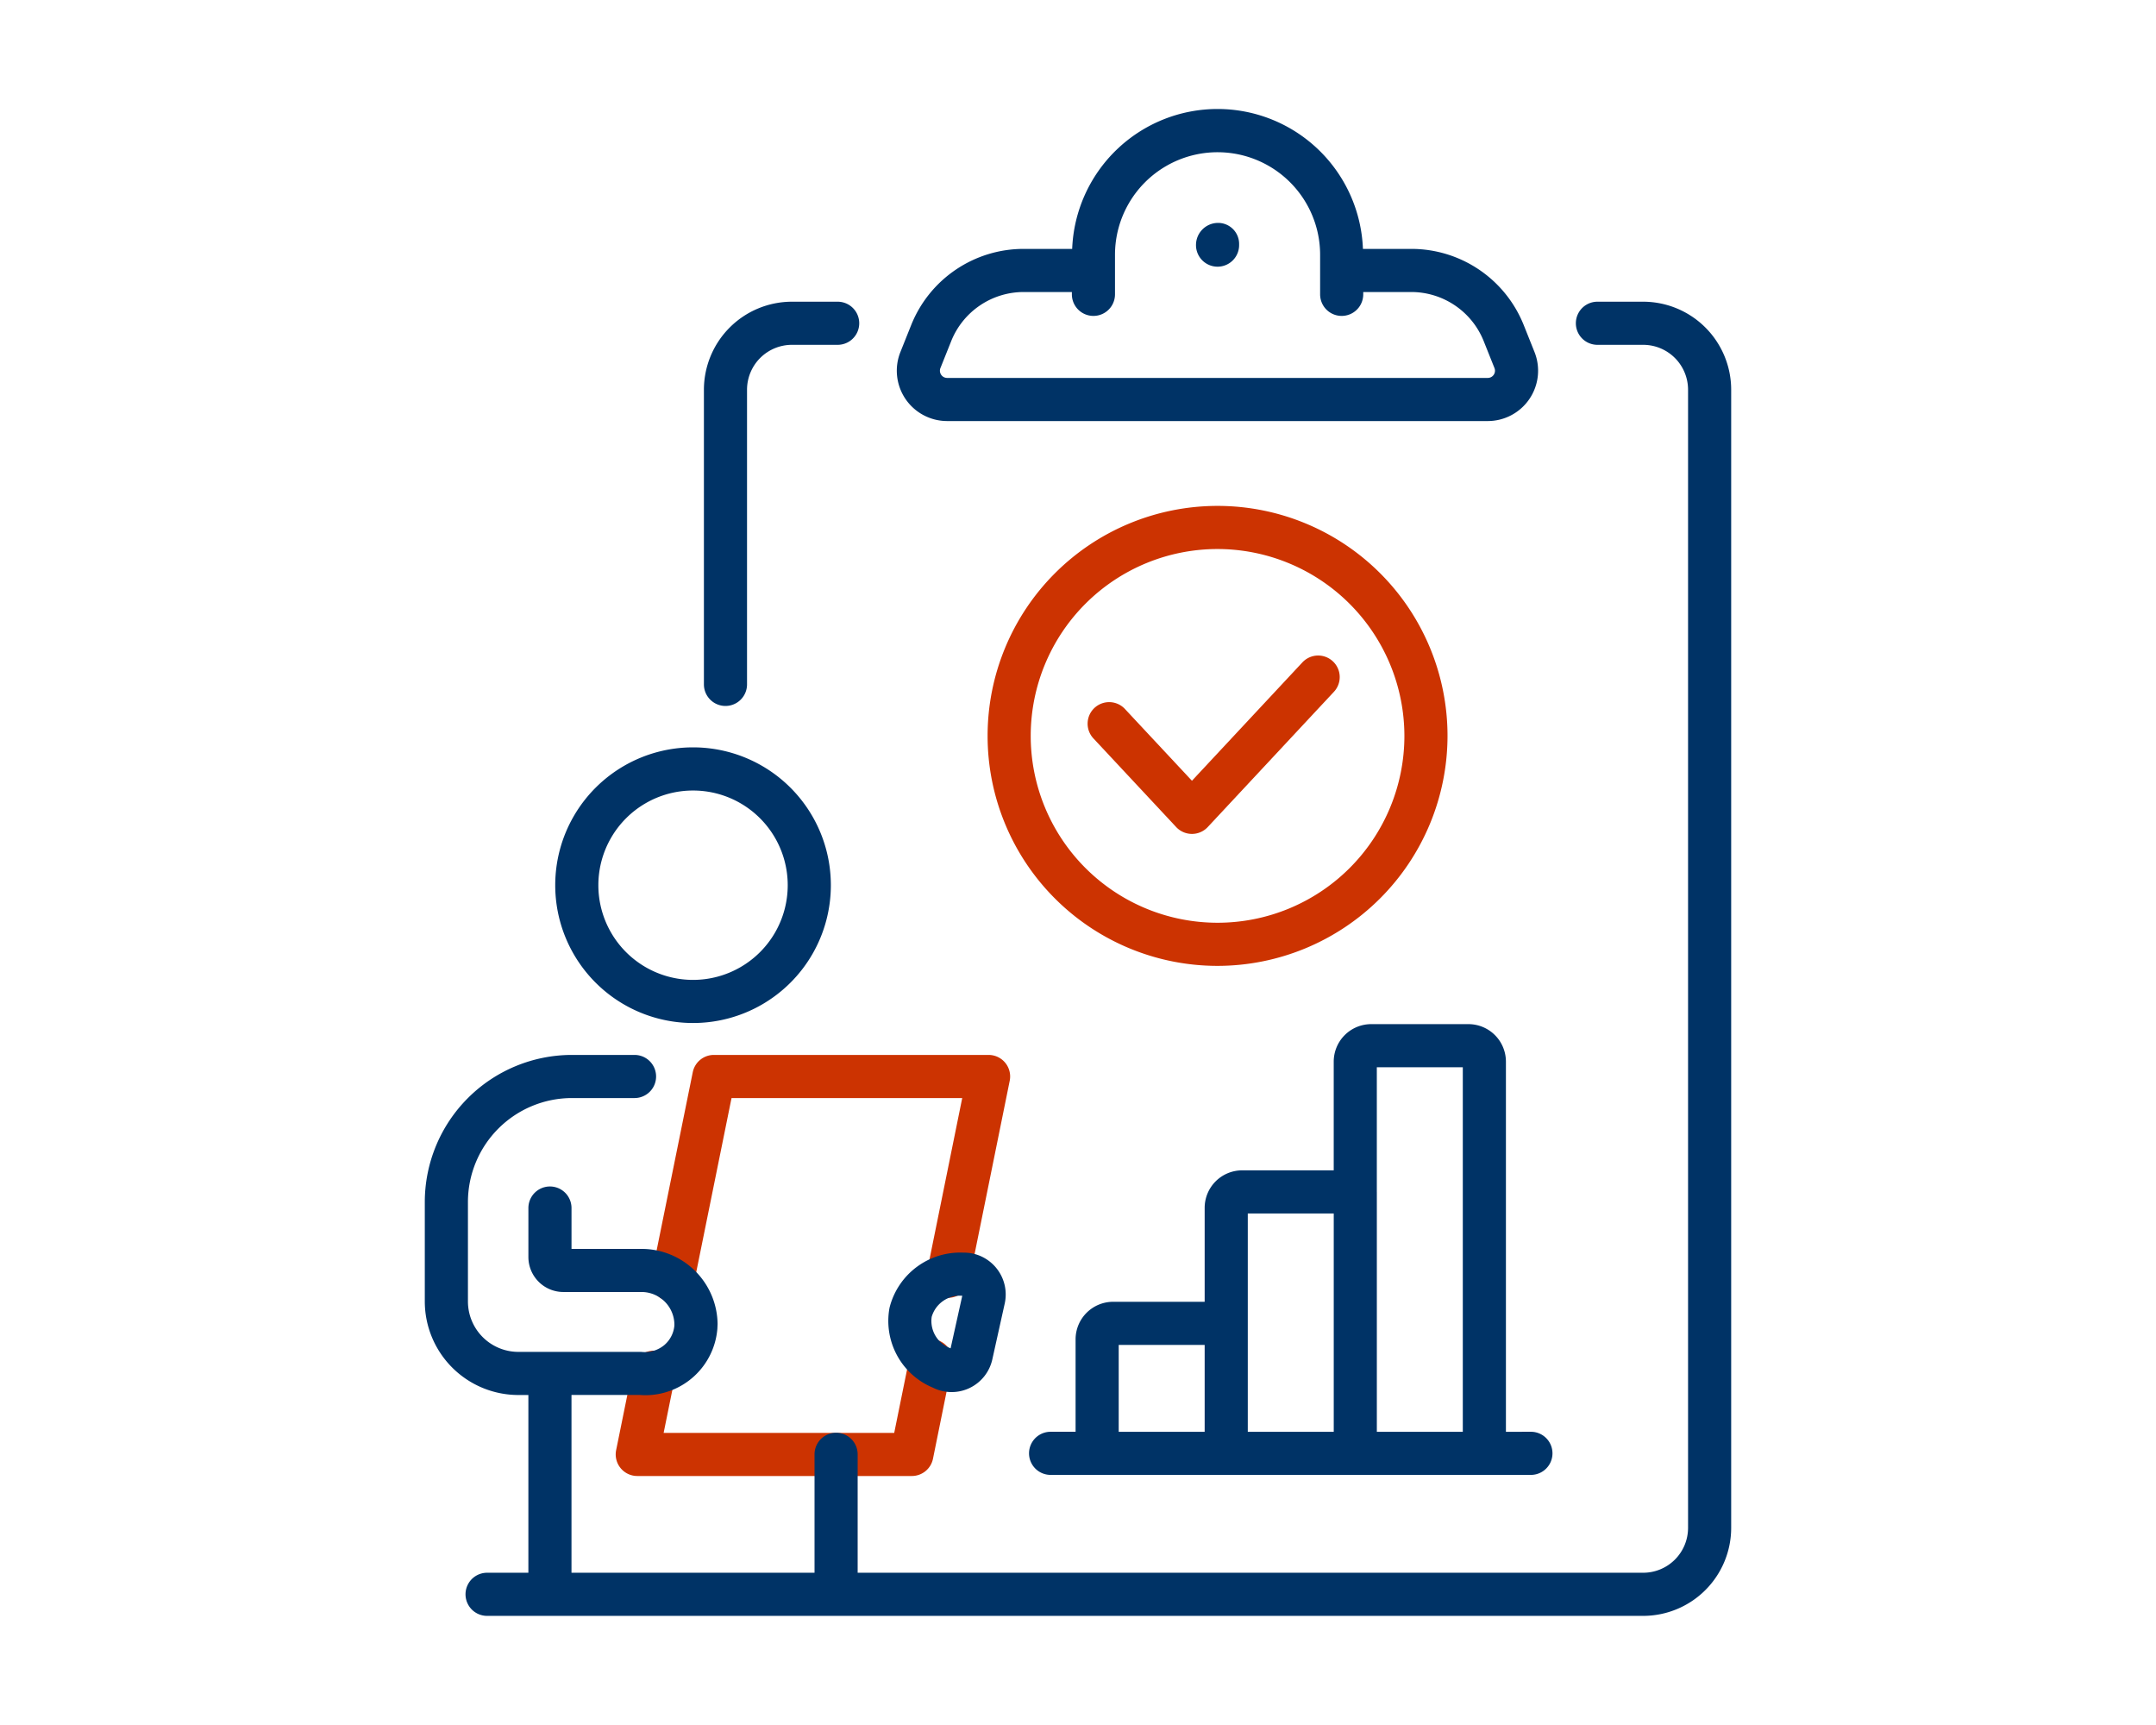
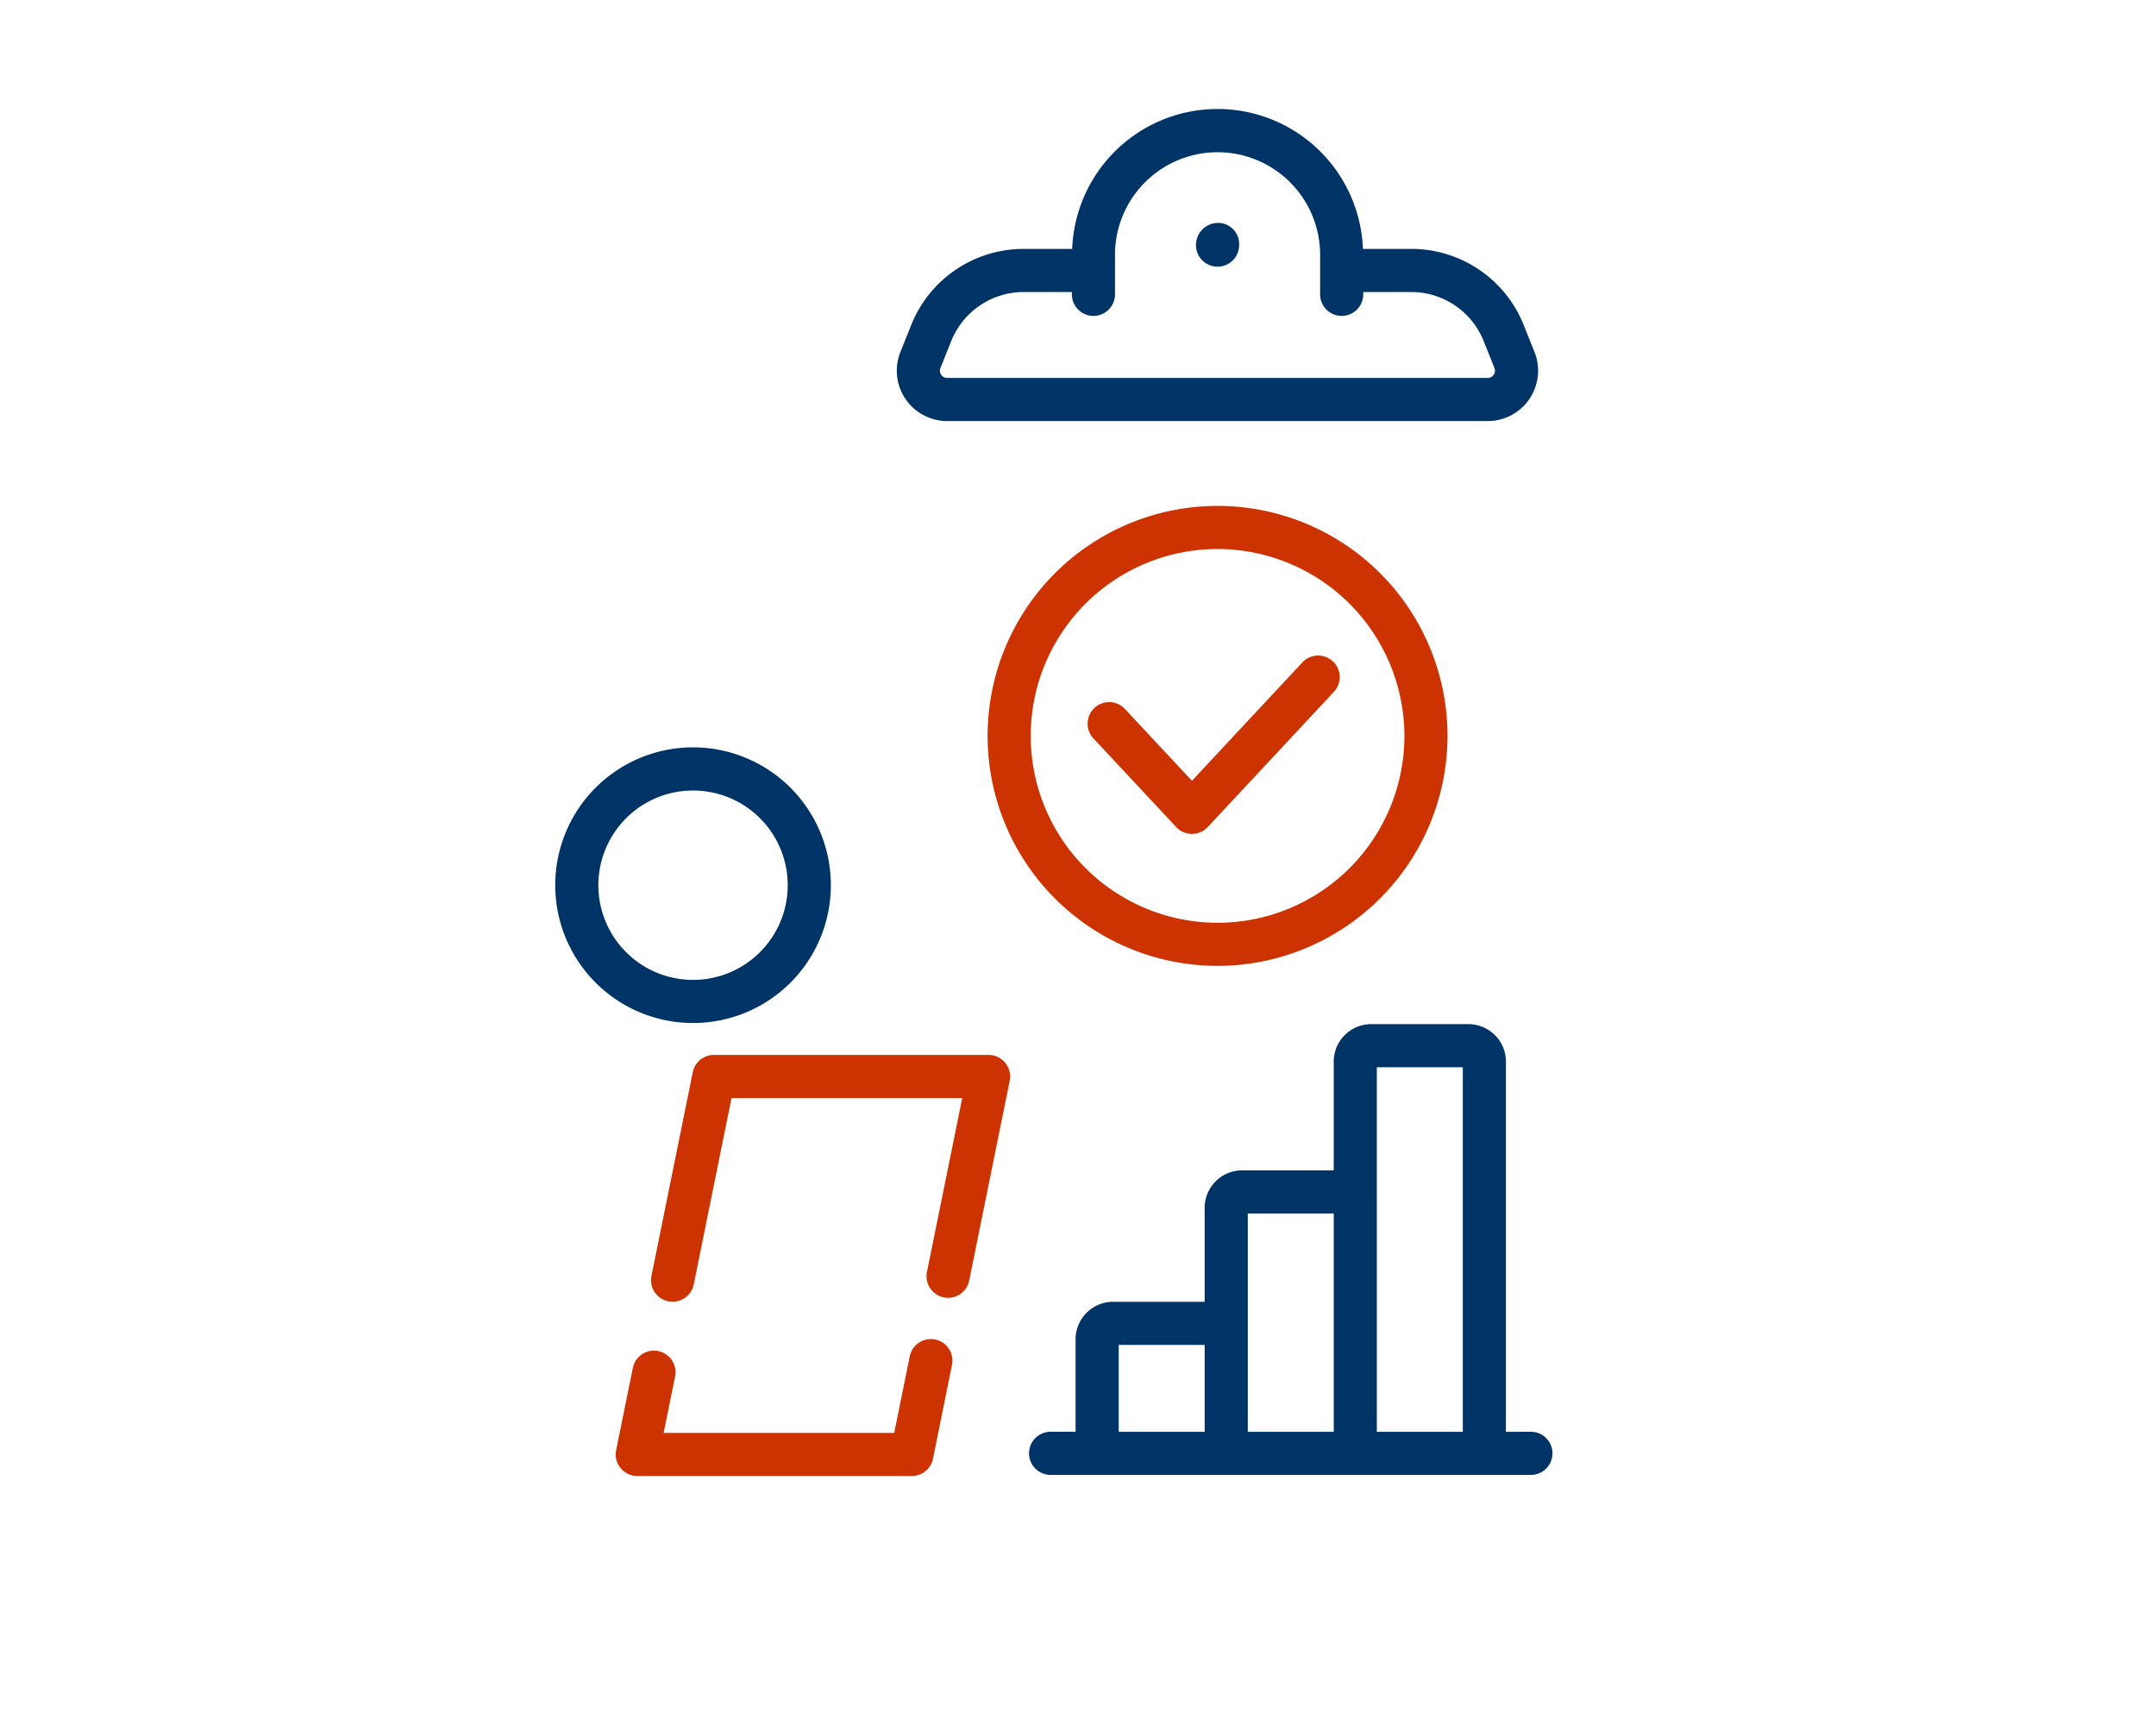
<svg xmlns="http://www.w3.org/2000/svg" width="100" height="80" viewBox="0 0 100 80">
  <defs>
    <style>.e33e4e83-5184-45fc-ac24-d3d0aefcf104{fill:#c30;}.bcdd5b3e-e2cb-44f9-81be-d710b3cc119c{fill:#cc3301;}.aad51040-9d28-40a3-98e3-3479b377a144{fill:#036;}.b6c08b4c-014c-4139-ac9e-784eb1828ff0{fill:none;}</style>
  </defs>
  <g id="fa5f93c7-bc82-4c7f-af2e-a897cda39eed" data-name="レイヤー 2">
    <g id="ff3b7792-d9f3-4326-996d-89e5787ae2ff" data-name="レイヤー 2">
      <path class="e33e4e83-5184-45fc-ac24-d3d0aefcf104" d="M55.285,38.674a1.002,1.002,0,0,1-.731-.317l-3.839-4.112a1,1,0,0,1,1.462-1.365l3.108,3.329,5.123-5.49a1,1,0,1,1,1.462,1.365l-5.853,6.273A1.001,1.001,0,0,1,55.285,38.674Z" />
      <path class="bcdd5b3e-e2cb-44f9-81be-d710b3cc119c" d="M56.473,44.794a10.666,10.666,0,1,1,10.666-10.666h0A10.679,10.679,0,0,1,56.473,44.794Zm0-19.332a8.666,8.666,0,1,0,8.666,8.666A8.676,8.676,0,0,0,56.473,25.462Zm9.666,8.666h0Z" />
      <path class="bcdd5b3e-e2cb-44f9-81be-d710b3cc119c" d="M42.293,68.452H29.558a1.0 1,0,0,1-.98-1.199l.774-3.813a1,1,0,1,1,1.96.398l-.531,2.614H41.476l.716-3.529a1.0 1,0,1,1,1.96.396l-.878,4.331A1.0 1,0,0,1,42.293,68.452Z" />
      <path class="bcdd5b3e-e2cb-44f9-81be-d710b3cc119c" d="M31.197,60.37a.998.998,0,0,1-.981-1.199l1.916-9.446a1,1,0,0,1,.98-.801H45.853a1.0 1,0,0,1,.98,1.199l-1.879,9.265a1,1,0,1,1-1.96-.398l1.636-8.065H33.93l-1.753,8.646A1,1,0,0,1,31.197,60.37Z" />
      <path class="aad51040-9d28-40a3-98e3-3479b377a144" d="M32.143,47.444h.004a6.392,6.392,0,1,0-.004,0Zm.002-10.782a4.391,4.391,0,0,1,.001,8.782H32.144a4.391,4.391,0,0,1,.001-8.782Z" />
-       <path class="aad51040-9d28-40a3-98e3-3479b377a144" d="M43.27,64.355a1.934,1.934,0,0,0,2.755-1.306l.58-2.613A1.944,1.944,0,0,0,45.108,58.133a2.095,2.095,0,0,0-.44-.04,3.378,3.378,0,0,0-3.399,2.514c-.007.025-.012.051-.017.076A3.349,3.349,0,0,0,43.27,64.355Zm1.25-4.265a1.023,1.023,0,0,1,.112.004l-.541,2.437-.039-.017a1.343,1.343,0,0,1-.838-1.443A1.362,1.362,0,0,1,44.521,60.09Z" />
      <path class="aad51040-9d28-40a3-98e3-3479b377a144" d="M43.932,19.527H69.005a2.335,2.335,0,0,0,2.167-3.205l-.501-1.253a5.613,5.613,0,0,0-5.228-3.526H63.216a6.748,6.748,0,0,0-13.486,0H47.493a5.615,5.615,0,0,0-5.229,3.529l-.499,1.248a2.335,2.335,0,0,0,2.167,3.207Zm-.311-2.463.499-1.247a3.622,3.622,0,0,1,3.373-2.274h2.223v.108a1,1,0,0,0,2,0v-1.834a4.757,4.757,0,0,1,9.514,0v1.834a1,1,0,0,0,2,0v-.108h2.214A3.62,3.62,0,0,1,68.815,15.814l.501,1.253a.334.334,0,0,1-.183.435.343.343,0,0,1-.127.025H43.932a.335.335,0,0,1-.311-.463Z" />
      <path class="aad51040-9d28-40a3-98e3-3479b377a144" d="M56.473,12.368a1.0 1,0,0,0,1-1v-.06a.974.974,0,0,0-1-.97,1.025,1.025,0,0,0-1,1.029A1.0 1,0,0,0,56.473,12.368Z" />
-       <path class="aad51040-9d28-40a3-98e3-3479b377a144" d="M76.215,13.992h-2.123a1,1,0,0,0,0,2h2.123a2.083,2.083,0,0,1,2.081,2.081V70.858a2.083,2.083,0,0,1-2.081,2.081H39.78V67.447a1,1,0,0,0-2,0V72.939h-11.273V64.694l3.148-.002c.095.009.19.013.285.013a3.352,3.352,0,0,0,3.333-3.079l.01-.221a3.523,3.523,0,0,0-3.511-3.485H26.508V56.025a1,1,0,0,0-2,0v2.273a1.623,1.623,0,0,0,1.62,1.621h3.636a1.525,1.525,0,0,1,1.516,1.547,1.344,1.344,0,0,1-.474.919,1.418,1.418,0,0,1-1.068.311H25.512l-.005-.001-.005.001H24.04a2.34,2.34,0,0,1-2.336-2.337V55.743a4.826,4.826,0,0,1,4.821-4.819h2.906a1,1,0,0,0,0-2H26.524a6.829,6.829,0,0,0-6.821,6.821v4.614a4.343,4.343,0,0,0,4.336,4.337l.468-0V72.939h-1.915a1,1,0,0,0,0,2H25.503l.005.001.005-.001H76.215a4.086,4.086,0,0,0,4.081-4.081V18.073A4.086,4.086,0,0,0,76.215,13.992Z" />
-       <path class="aad51040-9d28-40a3-98e3-3479b377a144" d="M33.649,32.74a1.0 1,0,0,0,1-1v-13.667a2.083,2.083,0,0,1,2.081-2.081h2.123a1,1,0,0,0,0-2H36.73a4.086,4.086,0,0,0-4.081,4.081v13.667A1.0 1,0,0,0,33.649,32.74Z" />
      <path class="aad51040-9d28-40a3-98e3-3479b377a144" d="M69.848,66.402v-17.168a1.74,1.74,0,0,0-1.738-1.738H63.599a1.74,1.74,0,0,0-1.738,1.738v5.043h-4.248a1.74,1.74,0,0,0-1.738,1.738v4.358H51.623a1.742,1.742,0,0,0-1.735,1.738v4.29H48.729a1,1,0,0,0,0,2H68.843l.005.001.005-.001h2.154a1,1,0,0,0,0-2Zm-2-16.906V66.402H63.861v-11.125l-.001-.005V49.496Zm-9.973,6.781h3.987v10.125H57.875ZM51.888,62.374h3.987v4.028H51.888Z" />
-       <rect class="b6c08b4c-014c-4139-ac9e-784eb1828ff0" width="100" height="80" />
    </g>
  </g>
</svg>